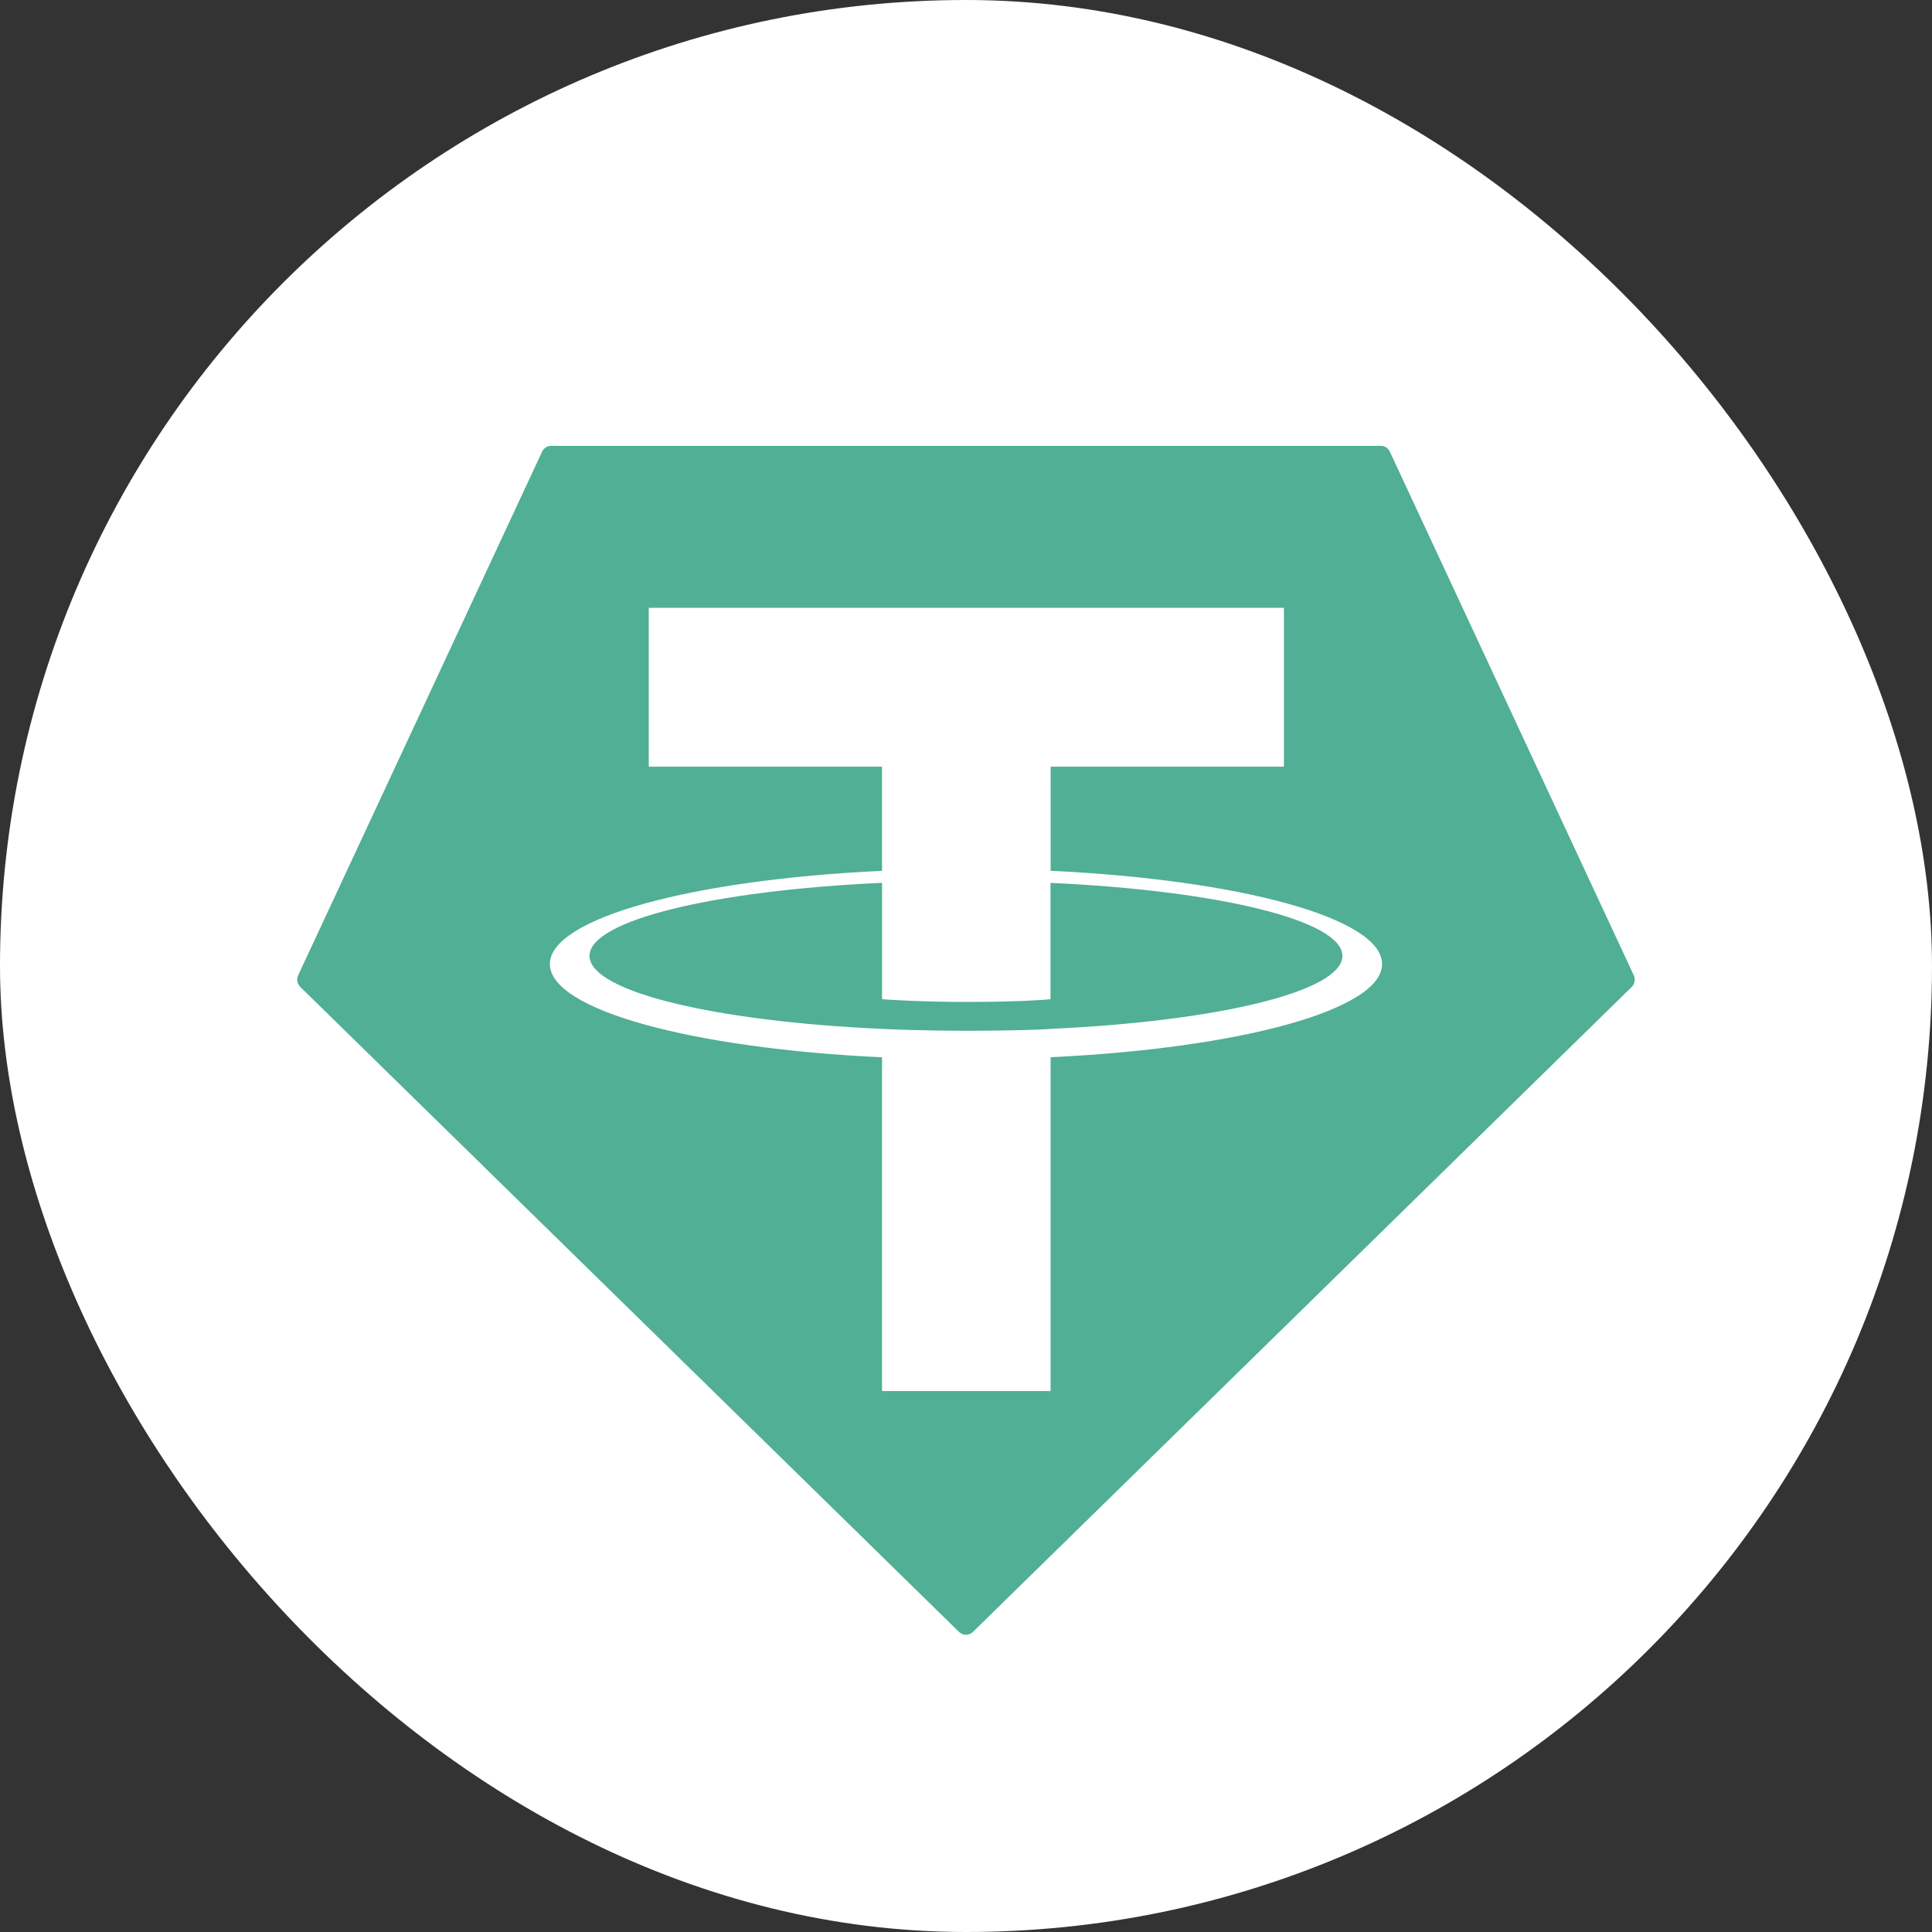
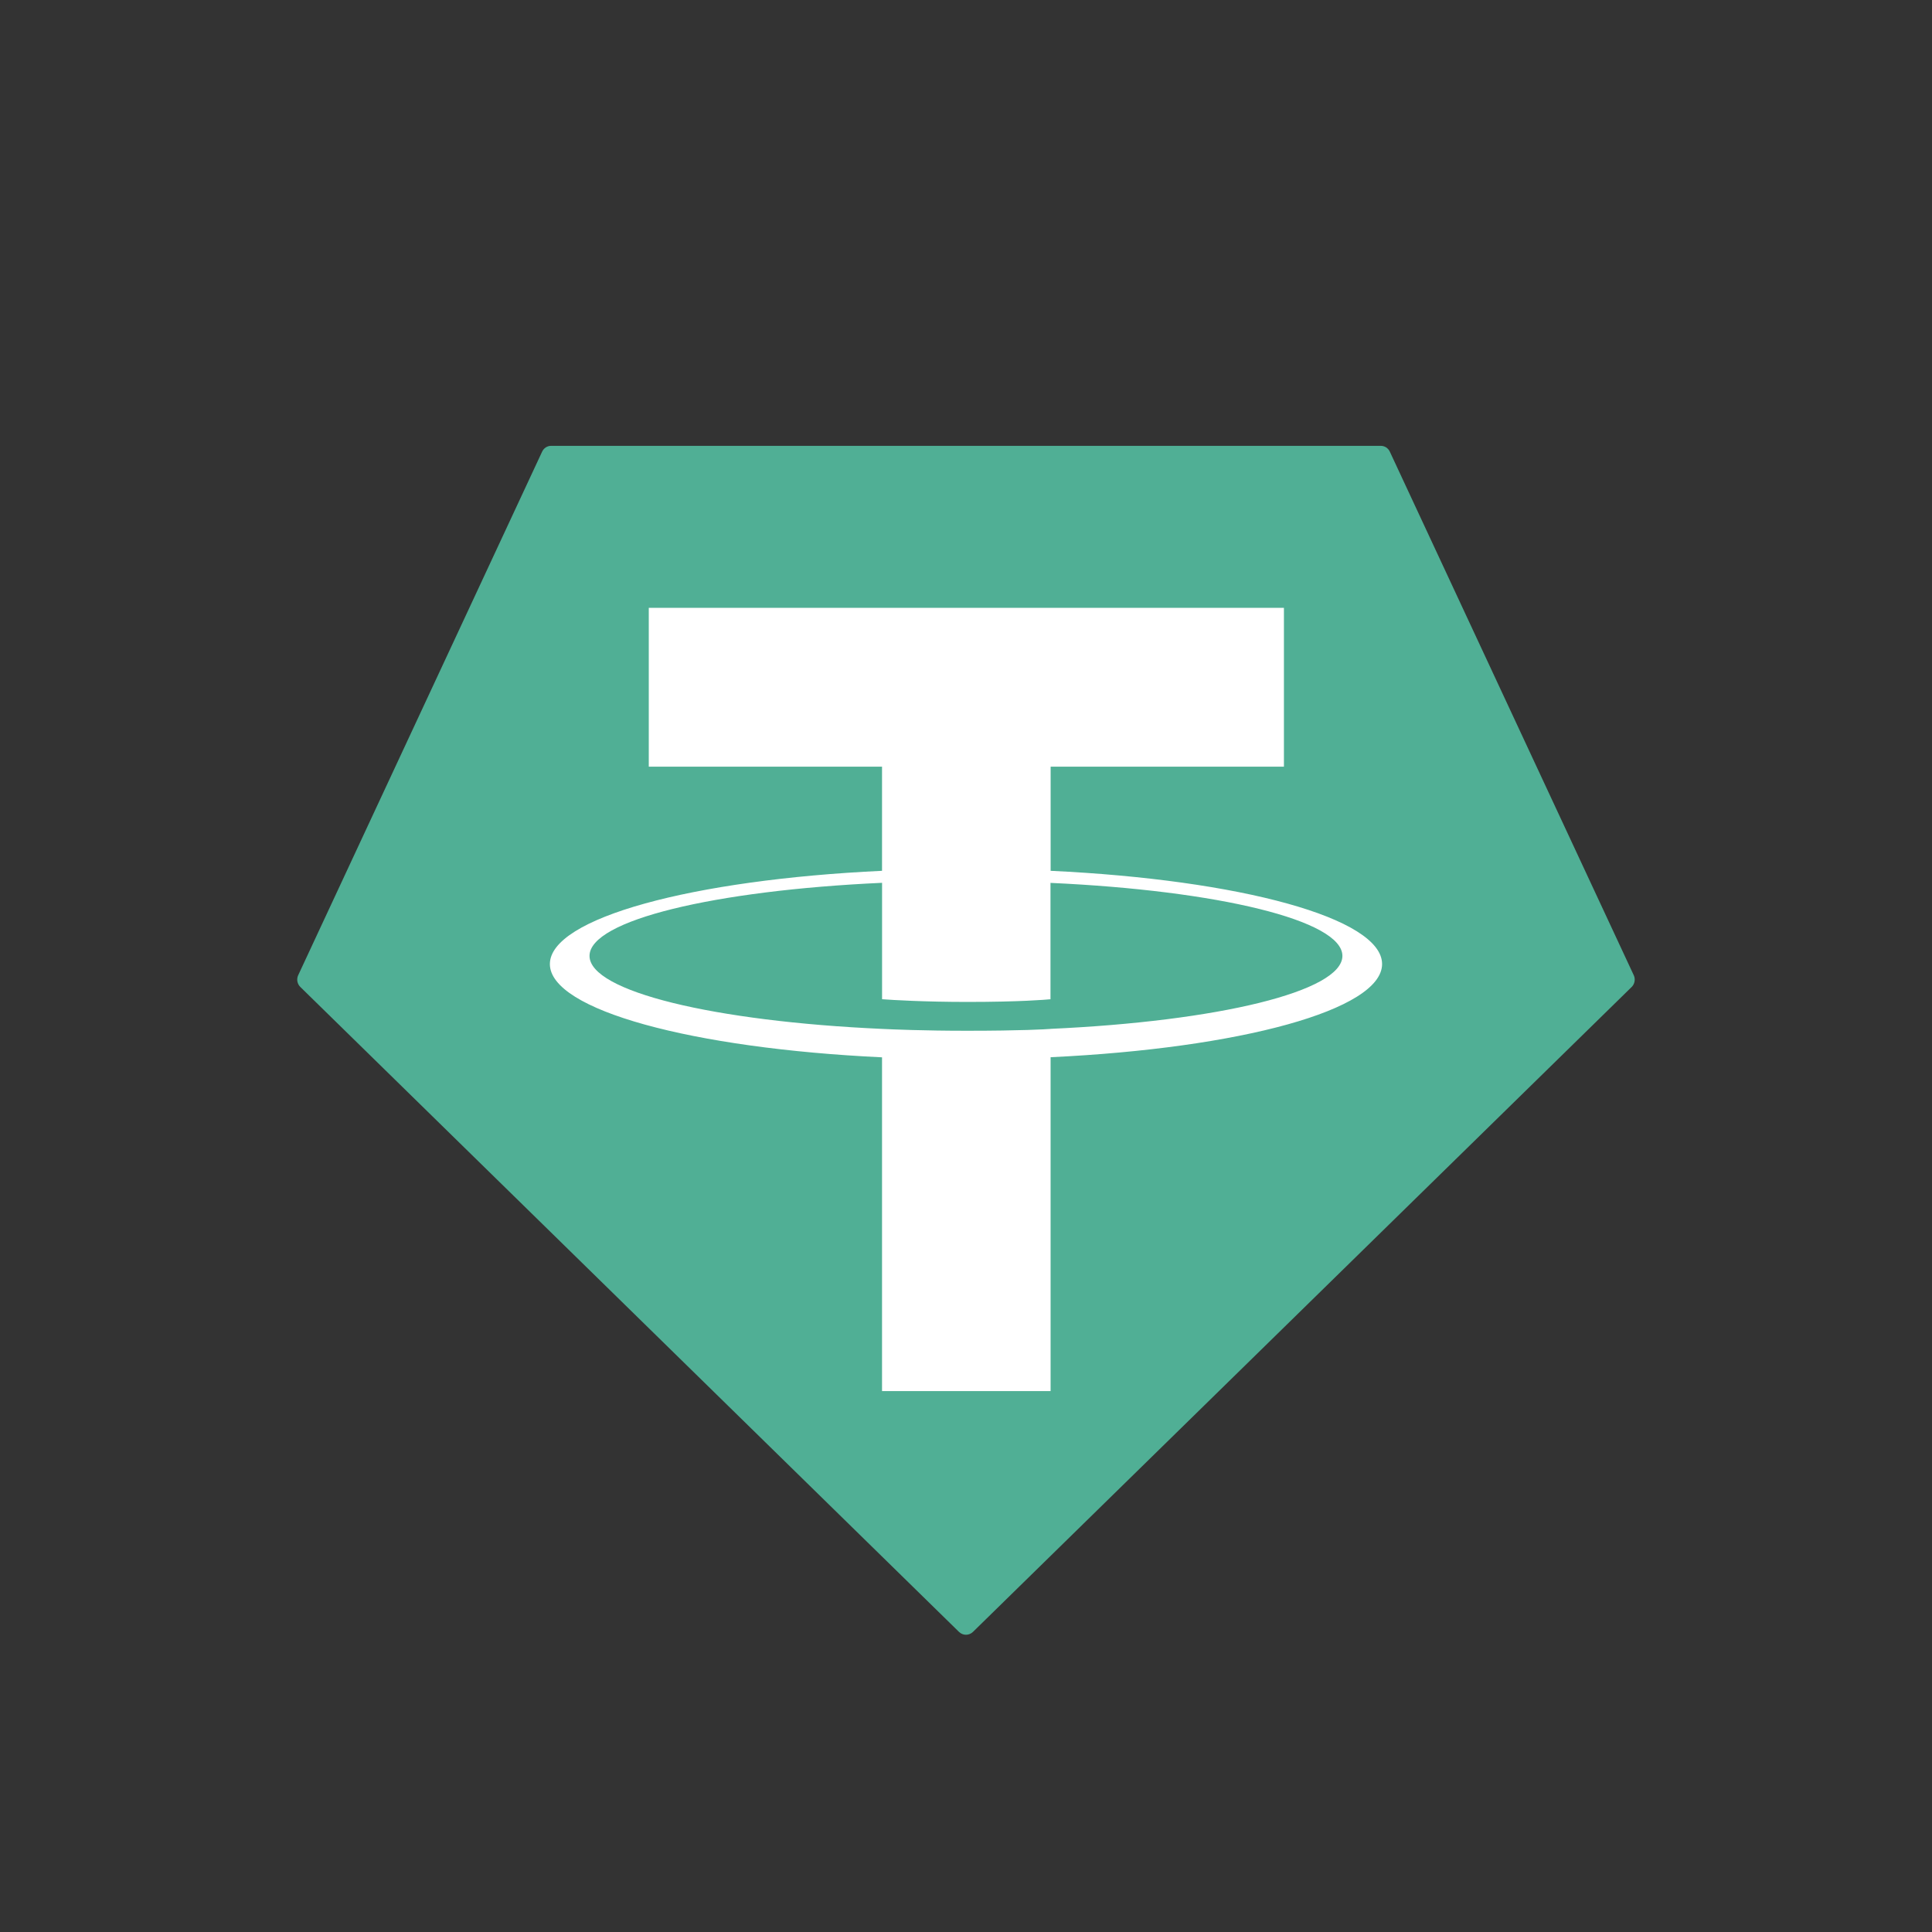
<svg xmlns="http://www.w3.org/2000/svg" width="52" height="52" viewBox="0 0 52 52" fill="none">
  <rect x="0" y="0" width="52" height="52" fill="#333333" stroke="none" />
-   <rect width="52" height="52" rx="26" fill="white" />
  <g clip-path="url(#clip0_19672_11043)">
    <path fill-rule="evenodd" clip-rule="evenodd" d="M14.591 12.157L8.027 26.246C8.002 26.298 7.994 26.358 8.004 26.415C8.015 26.472 8.043 26.525 8.084 26.565L25.812 43.923C25.863 43.972 25.93 44 25.999 44C26.069 44 26.136 43.972 26.187 43.923L43.915 26.566C43.956 26.526 43.984 26.473 43.994 26.416C44.005 26.359 43.997 26.299 43.972 26.247L37.408 12.158C37.387 12.111 37.352 12.071 37.31 12.043C37.267 12.015 37.217 12 37.166 12H14.835C14.784 11.999 14.734 12.014 14.69 12.042C14.647 12.07 14.613 12.11 14.591 12.157Z" fill="#50AF95" />
    <path fill-rule="evenodd" clip-rule="evenodd" d="M28.278 27.693C28.151 27.703 27.493 27.743 26.026 27.743C24.86 27.743 24.031 27.707 23.741 27.693C19.232 27.49 15.867 26.688 15.867 25.728C15.867 24.768 19.232 23.967 23.741 23.761V26.894C24.035 26.916 24.88 26.967 26.046 26.967C27.446 26.967 28.148 26.907 28.274 26.895V23.763C32.773 23.968 36.131 24.77 36.131 25.728C36.131 26.686 32.774 27.488 28.274 27.692L28.278 27.693ZM28.278 23.439V20.635H34.557V16.36H17.462V20.635H23.74V23.438C18.637 23.677 14.8 24.71 14.8 25.948C14.8 27.186 18.637 28.217 23.74 28.458V37.442H28.277V28.455C33.368 28.215 37.199 27.183 37.199 25.947C37.199 24.71 33.371 23.678 28.277 23.438L28.278 23.439Z" fill="white" />
  </g>
  <defs>
    <clipPath id="clip0_19672_11043">
      <rect width="36" height="32" fill="white" transform="translate(8 12)" />
    </clipPath>
  </defs>
</svg>